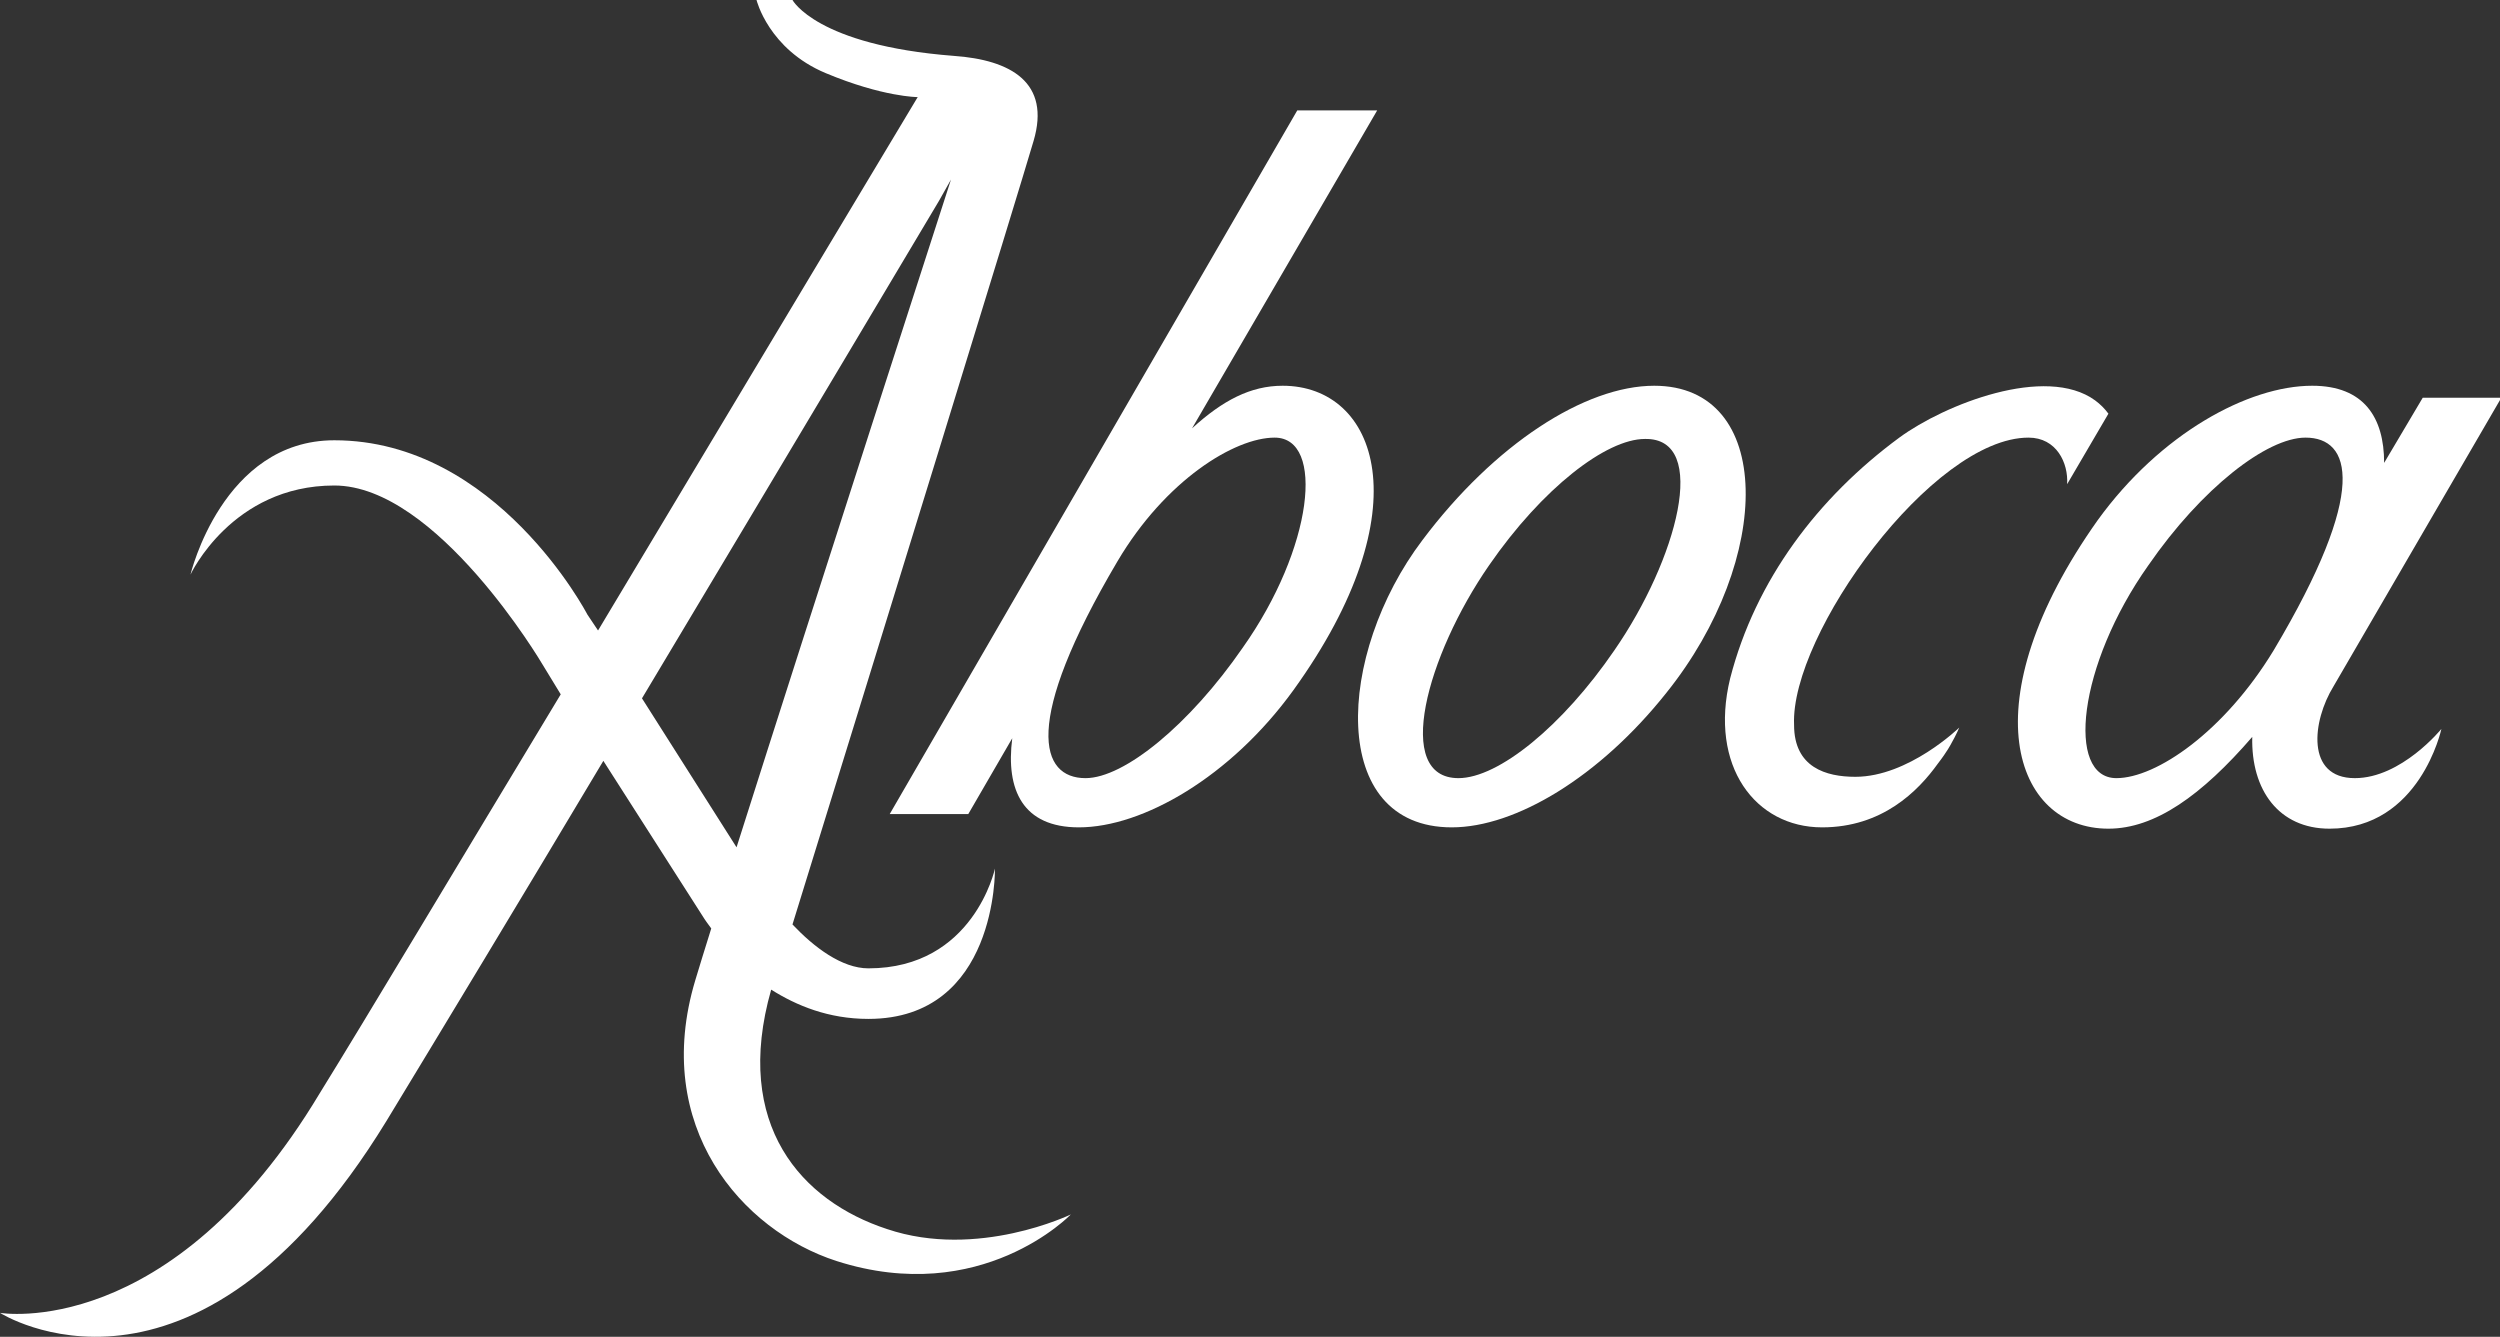
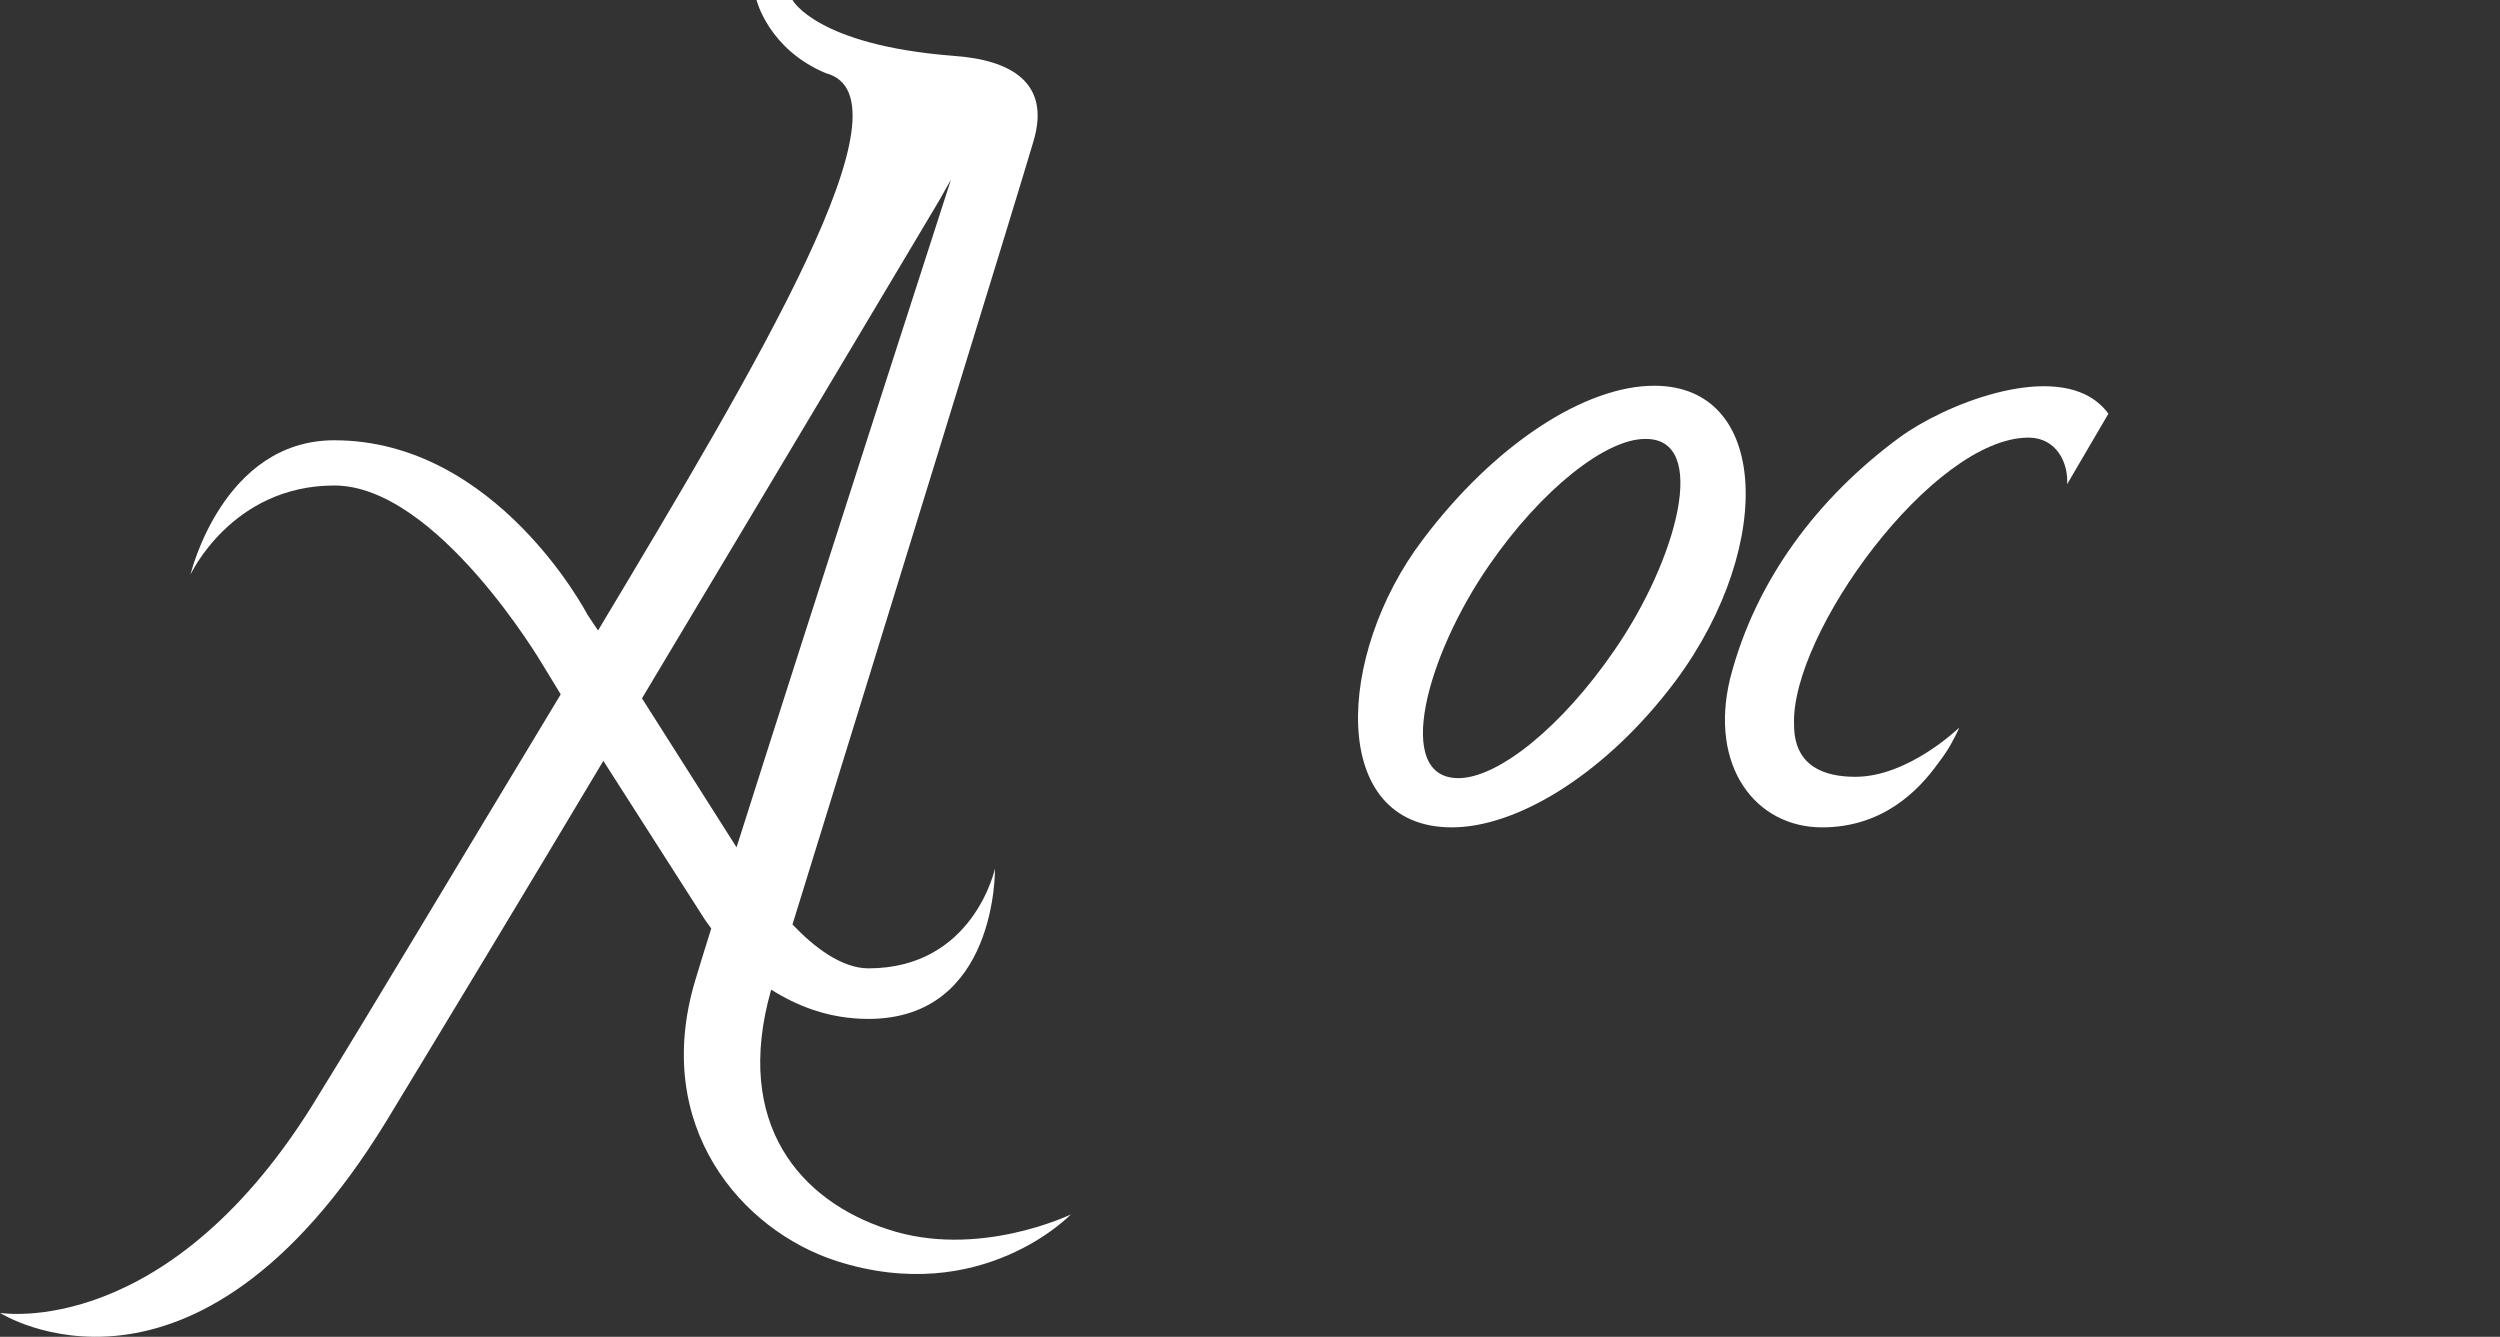
<svg xmlns="http://www.w3.org/2000/svg" role="presentation" width="144" height="77" viewBox="0 0 144 77" fill="none">
  <rect x="0" y="0" width="144" height="77" fill="#333333" stroke="none" />
  <g clip-path="url(#clip0_1_732)">
-     <path d="M51.094 70.794C46.184 69.185 42.195 64.818 44.42 57.003C45.877 57.922 47.719 58.689 50.02 58.689C57.462 58.689 57.309 50.031 57.309 50.031C57.309 50.031 56.081 55.777 50.02 55.777C48.486 55.777 46.875 54.551 45.647 53.249C50.864 36.393 58.613 11.263 59.533 8.121C60.531 4.75 58.229 3.448 54.93 3.218C47.028 2.605 45.647 0 45.647 0H43.576C43.576 0 44.266 2.835 47.565 4.214C50.864 5.593 52.859 5.593 52.859 5.593C52.859 5.593 43.576 21.07 34.447 36.316L33.833 35.397C33.833 35.397 28.616 25.36 19.256 25.36C12.812 25.36 10.971 33.099 10.971 33.099C10.971 33.099 13.349 27.965 19.256 27.965C25.164 27.965 31.224 38.232 31.224 38.232L32.298 39.994C26.468 49.648 21.021 58.765 18.412 62.979C9.82 77.306 0 75.621 0 75.621C0 75.621 11.124 82.746 22.248 64.588C25.317 59.531 29.997 51.793 34.753 43.825L40.584 52.942C40.584 52.942 40.737 53.172 40.968 53.479C40.584 54.705 40.277 55.7 40.047 56.467C37.515 64.894 42.732 70.871 48.179 72.633C56.541 75.314 61.681 69.951 61.681 69.951C61.681 69.951 56.311 72.556 51.094 70.794ZM36.978 40.224C45.647 25.743 54.086 11.569 54.086 11.569L54.777 10.343C54.777 10.343 46.798 35.014 42.425 48.805L36.978 40.224Z" fill="white" />
-     <path d="M73.879 22.219C72.038 22.219 70.427 23.062 68.663 24.671L79.326 6.359H74.723L51.248 46.889H55.774L58.306 42.522C57.922 45.51 58.919 47.656 62.142 47.656C65.824 47.656 70.887 44.744 74.493 39.764C82.011 29.344 79.326 22.219 73.879 22.219ZM71.578 37.312C68.509 41.756 64.75 44.821 62.525 44.821C59.917 44.821 58.843 41.68 64.366 32.332C67.128 27.659 71.118 25.207 73.419 25.207C76.334 25.207 75.644 31.566 71.578 37.312Z" fill="white" />
+     <path d="M51.094 70.794C46.184 69.185 42.195 64.818 44.42 57.003C45.877 57.922 47.719 58.689 50.02 58.689C57.462 58.689 57.309 50.031 57.309 50.031C57.309 50.031 56.081 55.777 50.02 55.777C48.486 55.777 46.875 54.551 45.647 53.249C50.864 36.393 58.613 11.263 59.533 8.121C60.531 4.75 58.229 3.448 54.93 3.218C47.028 2.605 45.647 0 45.647 0H43.576C43.576 0 44.266 2.835 47.565 4.214C52.859 5.593 43.576 21.07 34.447 36.316L33.833 35.397C33.833 35.397 28.616 25.36 19.256 25.36C12.812 25.36 10.971 33.099 10.971 33.099C10.971 33.099 13.349 27.965 19.256 27.965C25.164 27.965 31.224 38.232 31.224 38.232L32.298 39.994C26.468 49.648 21.021 58.765 18.412 62.979C9.82 77.306 0 75.621 0 75.621C0 75.621 11.124 82.746 22.248 64.588C25.317 59.531 29.997 51.793 34.753 43.825L40.584 52.942C40.584 52.942 40.737 53.172 40.968 53.479C40.584 54.705 40.277 55.7 40.047 56.467C37.515 64.894 42.732 70.871 48.179 72.633C56.541 75.314 61.681 69.951 61.681 69.951C61.681 69.951 56.311 72.556 51.094 70.794ZM36.978 40.224C45.647 25.743 54.086 11.569 54.086 11.569L54.777 10.343C54.777 10.343 46.798 35.014 42.425 48.805L36.978 40.224Z" fill="white" />
    <path d="M95.284 22.219C91.295 22.219 86.078 25.59 81.935 31.107C76.948 37.696 76.488 47.656 83.623 47.656C87.305 47.656 92.138 44.744 95.975 39.917C102.189 32.179 102.189 22.219 95.284 22.219ZM92.982 37.466C89.99 41.833 86.308 44.821 84.006 44.821C80.247 44.821 82.165 37.772 85.771 32.562C88.84 28.118 92.522 25.284 94.747 25.284C98.506 25.207 96.588 32.256 92.982 37.466Z" fill="white" />
    <path d="M106.868 44.744C105.181 44.744 103.339 44.208 103.339 41.756C103.109 36.546 111.318 25.207 116.842 25.207C118.453 25.207 119.143 26.663 119.067 27.889L121.445 23.828C121.215 23.521 120.985 23.291 120.678 23.062C117.839 20.993 112.009 23.291 109.4 25.207C104.72 28.655 101.115 33.405 99.657 39.075C98.429 44.131 101.115 47.656 104.95 47.656C108.403 47.656 110.474 45.587 111.625 43.978C112.162 43.288 112.392 42.829 112.392 42.829C112.699 42.292 112.852 41.909 112.852 41.909C112.852 41.909 109.937 44.744 106.868 44.744Z" fill="white" />
-     <path d="M135.638 44.821C132.799 44.821 133.183 41.526 134.41 39.534L144.077 22.909H139.55L137.326 26.663C137.326 24.058 136.175 22.219 133.183 22.219C129.5 22.219 124.437 24.977 120.831 29.957C113.39 40.454 115.998 47.732 121.445 47.732C124.13 47.732 126.815 45.817 129.73 42.446C129.654 45.511 131.265 47.732 134.18 47.732C139.397 47.732 140.624 41.986 140.624 41.986C140.624 41.986 138.323 44.821 135.638 44.821ZM121.905 44.821C118.99 44.821 119.68 38.309 123.746 32.562C126.815 28.118 130.574 25.207 132.799 25.207C135.408 25.207 136.482 28.195 130.958 37.466C128.119 42.139 124.207 44.821 121.905 44.821Z" fill="white" />
  </g>
  <defs>
    <clipPath id="clip0_1_732">
      <rect width="144" height="77" fill="white" />
    </clipPath>
  </defs>
</svg>